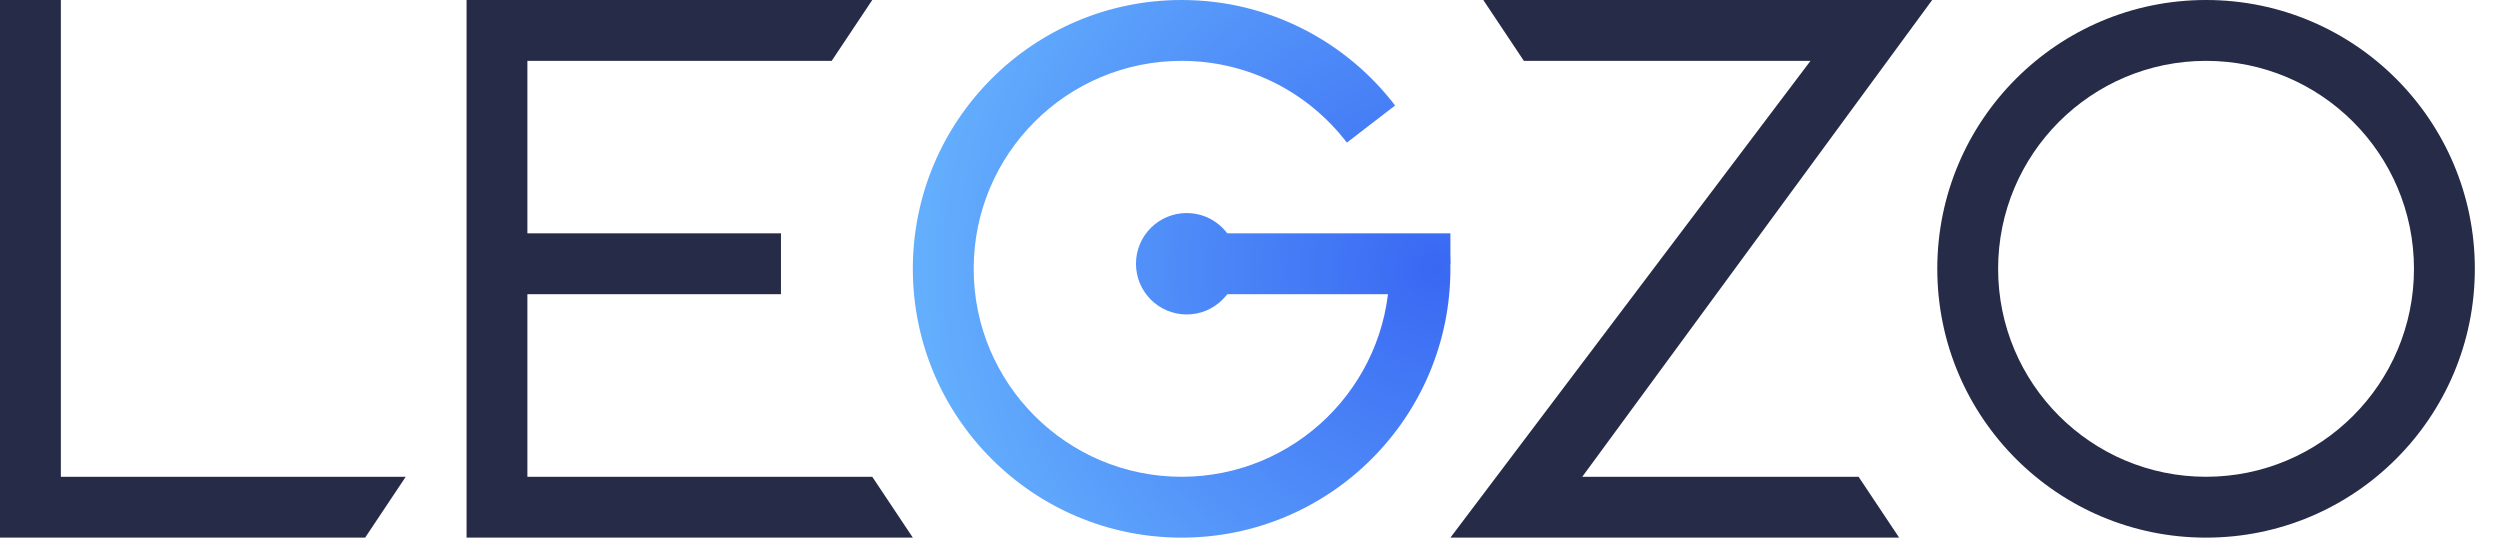
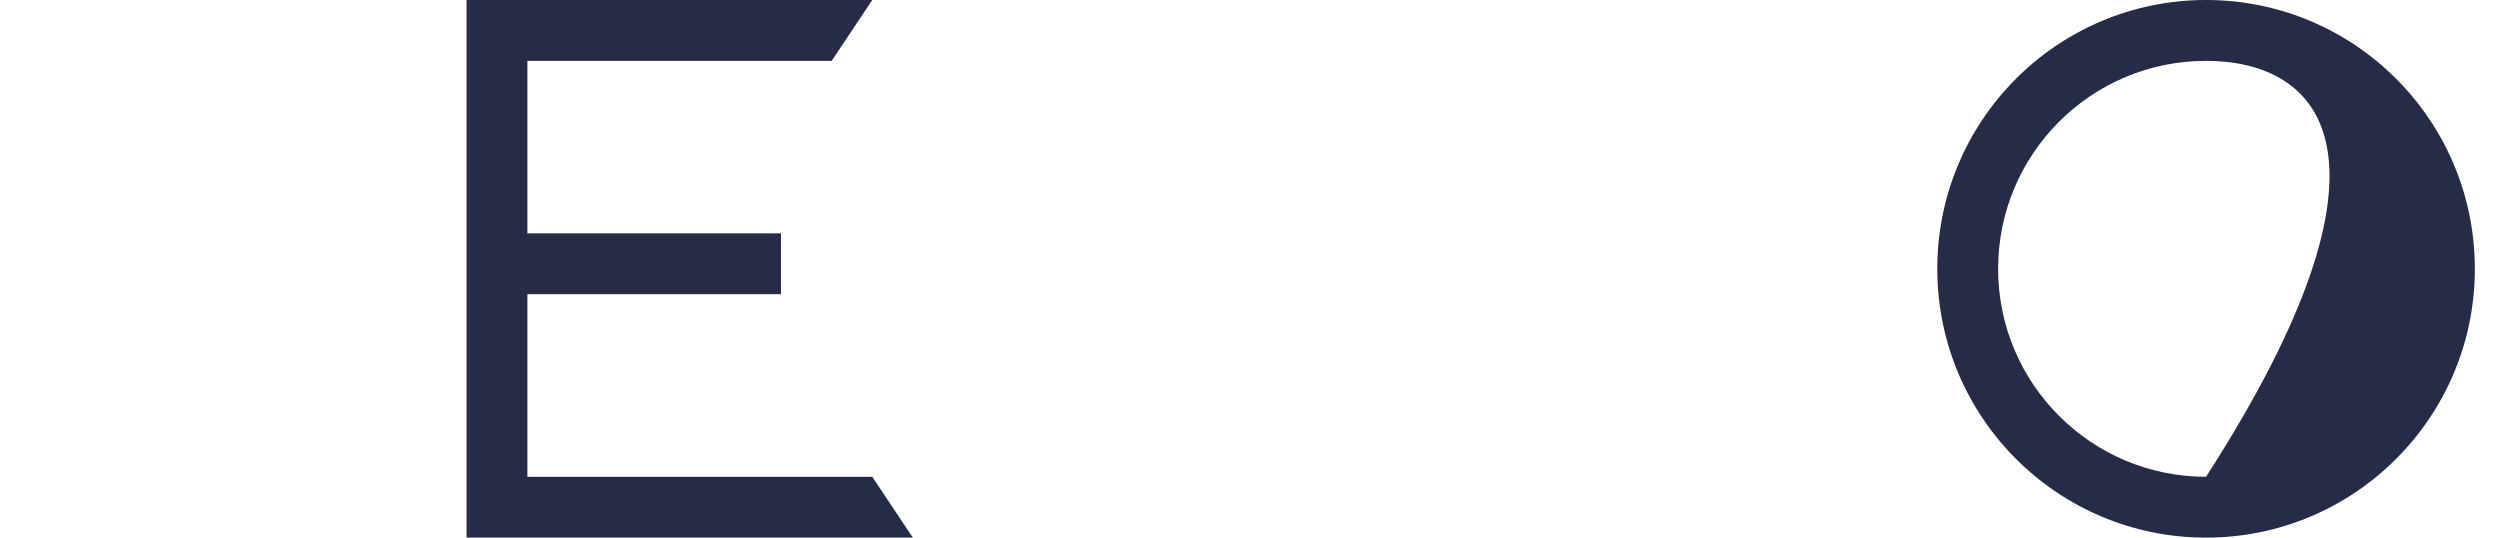
<svg xmlns="http://www.w3.org/2000/svg" width="186" height="40" viewBox="0 0 93 20" fill="none">
-   <path fill-rule="evenodd" clip-rule="evenodd" d="M82.065 17.736C86.337 17.736 89.8 14.272 89.8 10C89.8 5.728 86.337 2.264 82.065 2.264C77.793 2.264 74.33 5.728 74.33 10C74.33 14.272 77.793 17.736 82.065 17.736ZM82.065 20C87.587 20 92.064 15.523 92.064 10C92.064 4.477 87.587 0 82.065 0C76.543 0 72.067 4.477 72.067 10C72.067 15.523 76.543 20 82.065 20Z" fill="#262b47" />
-   <path fill-rule="evenodd" clip-rule="evenodd" d="M67.35 2.264H56.688L55.179 0H71.877L58.86 17.736H69.139L70.648 20H53.955L67.35 2.264Z" fill="#262b47" />
+   <path fill-rule="evenodd" clip-rule="evenodd" d="M82.065 17.736C89.8 5.728 86.337 2.264 82.065 2.264C77.793 2.264 74.33 5.728 74.33 10C74.33 14.272 77.793 17.736 82.065 17.736ZM82.065 20C87.587 20 92.064 15.523 92.064 10C92.064 4.477 87.587 0 82.065 0C76.543 0 72.067 4.477 72.067 10C72.067 15.523 76.543 20 82.065 20Z" fill="#262b47" />
  <path fill-rule="evenodd" clip-rule="evenodd" d="M32.448 0H17.356V20H33.957L32.448 17.736H19.619V10.943H29.052V8.679H19.619V2.264H30.939L32.448 0Z" fill="#262b47" />
-   <path fill-rule="evenodd" clip-rule="evenodd" d="M0 0H2.264V17.736H15.093L13.583 20H0V0Z" fill="#262b47" />
-   <path fill-rule="evenodd" clip-rule="evenodd" d="M43.956 20C49.478 20 53.955 15.523 53.955 10C53.955 9.81 53.949 9.621 53.939 9.434H52.445L51.879 10.189H51.688C51.588 14.374 48.165 17.736 43.956 17.736C39.684 17.736 36.221 14.272 36.221 10C36.221 5.728 39.684 2.264 43.956 2.264C46.463 2.264 48.691 3.457 50.104 5.305L51.898 3.924C50.07 1.538 47.193 0 43.956 0C38.434 0 33.957 4.477 33.957 10C33.957 15.523 38.434 20 43.956 20Z" fill="url(#paint0_radial_1688_32301)" />
-   <path d="M43.767 8.679H53.955V9.811L53.389 10.943H43.767V8.679Z" fill="url(#paint1_radial_1688_32301)" />
-   <path d="M46.031 9.811C46.031 10.853 45.187 11.698 44.145 11.698C43.103 11.698 42.258 10.853 42.258 9.811C42.258 8.769 43.103 7.925 44.145 7.925C45.187 7.925 46.031 8.769 46.031 9.811Z" fill="url(#paint2_radial_1688_32301)" />
  <defs>
    <radialGradient id="paint0_radial_1688_32301" cx="0" cy="0" r="1" gradientUnits="userSpaceOnUse" gradientTransform="translate(53.429 10) rotate(180) scale(19.316)">
      <stop stop-color="#3968F3" />
      <stop offset="1" stop-color="#64AFFD" />
    </radialGradient>
    <radialGradient id="paint1_radial_1688_32301" cx="0" cy="0" r="1" gradientUnits="userSpaceOnUse" gradientTransform="translate(53.429 10) rotate(180) scale(19.316)">
      <stop stop-color="#3968F3" />
      <stop offset="1" stop-color="#64AFFD" />
    </radialGradient>
    <radialGradient id="paint2_radial_1688_32301" cx="0" cy="0" r="1" gradientUnits="userSpaceOnUse" gradientTransform="translate(53.429 10) rotate(180) scale(19.316)">
      <stop stop-color="#3968F3" />
      <stop offset="1" stop-color="#64AFFD" />
    </radialGradient>
  </defs>
</svg>